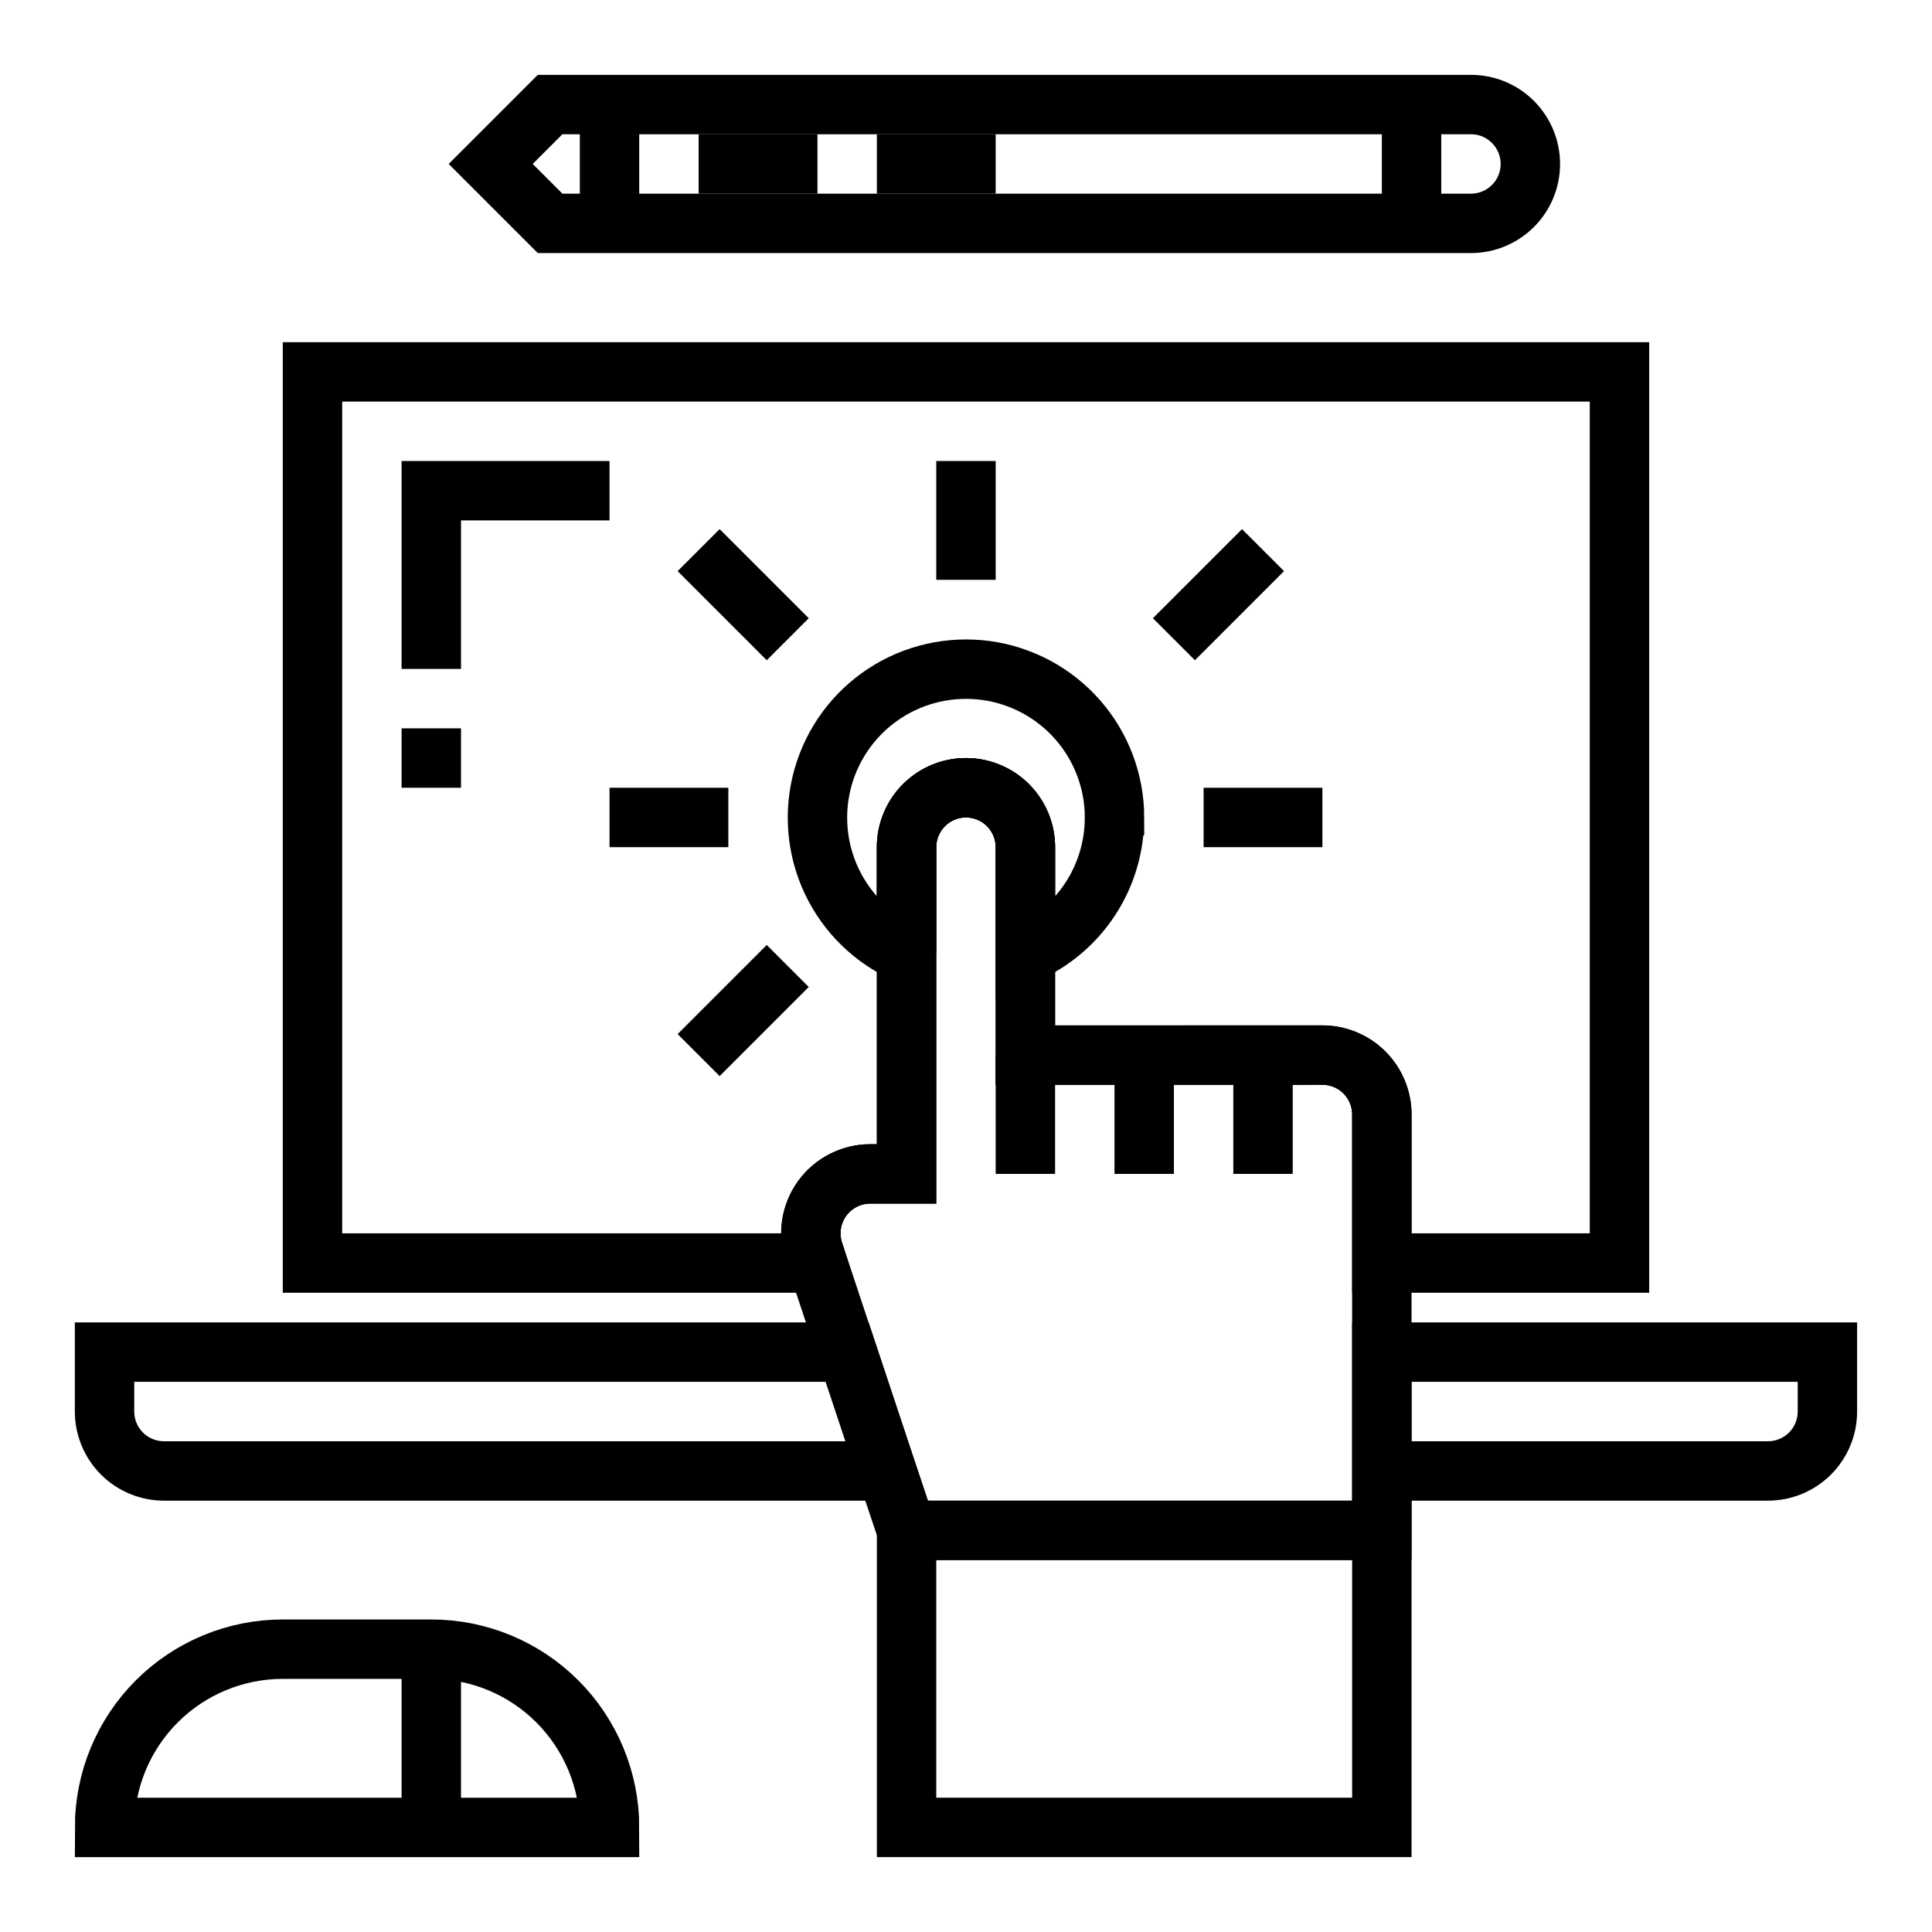
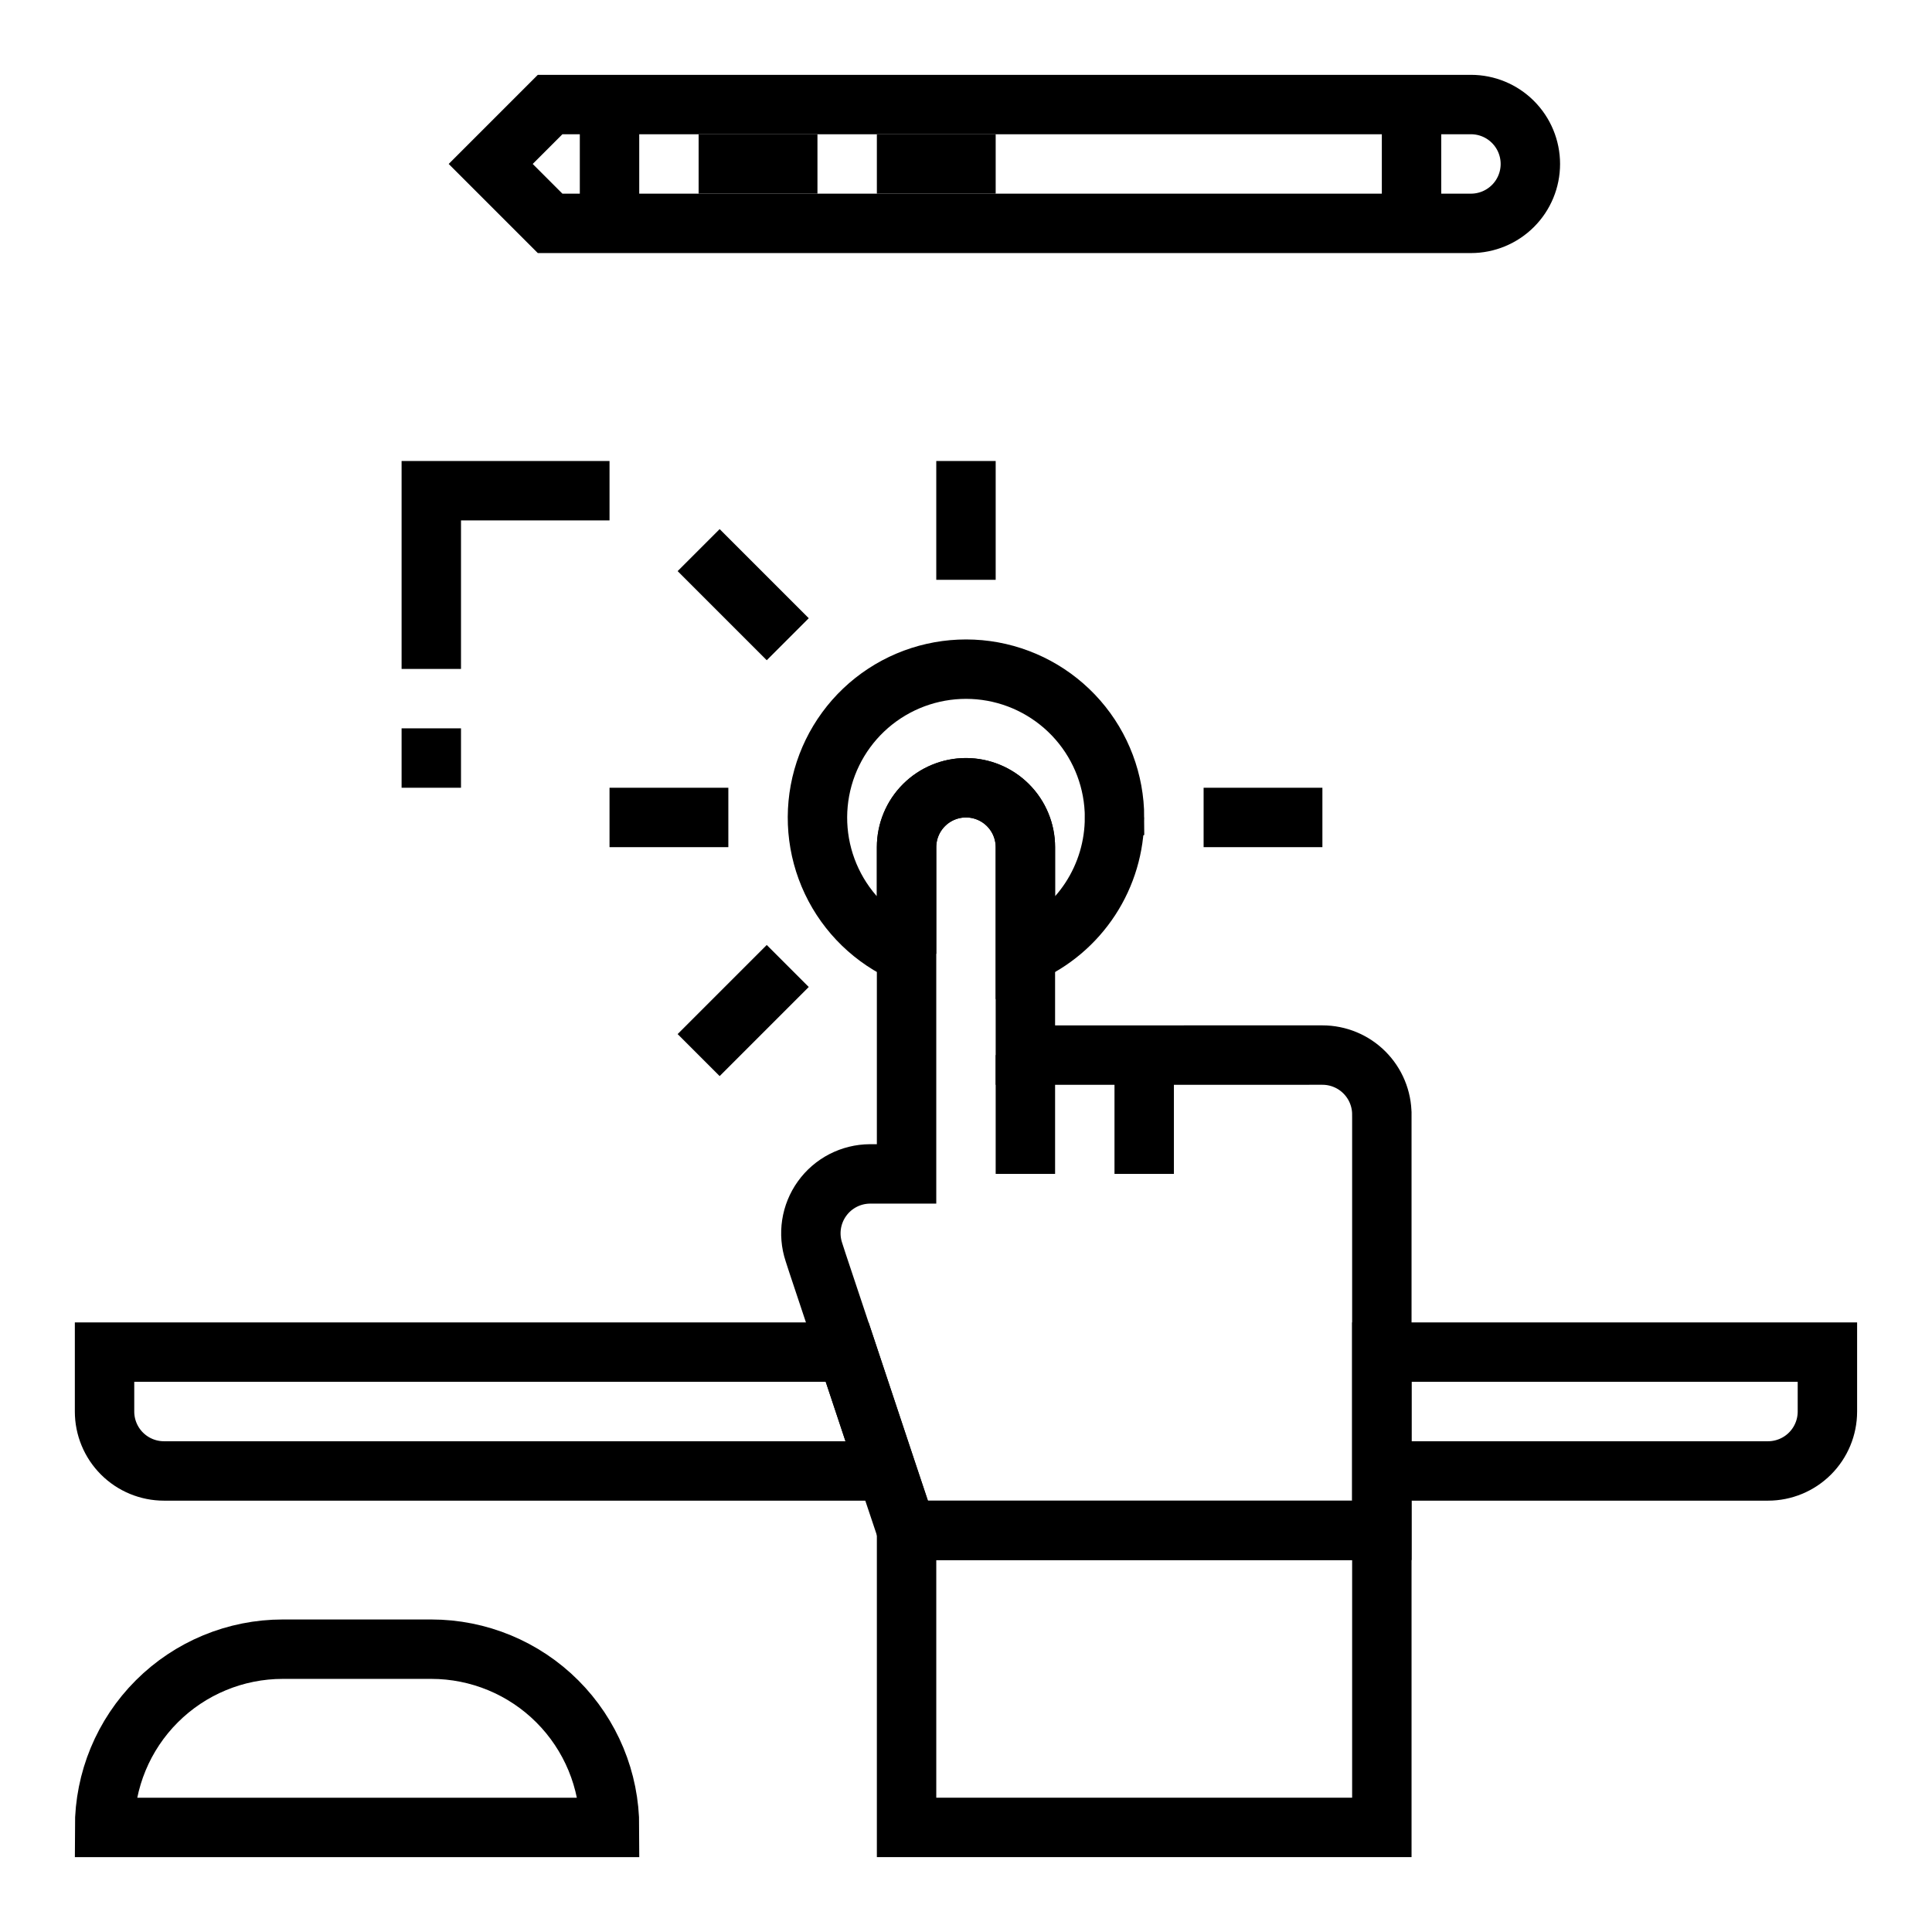
<svg xmlns="http://www.w3.org/2000/svg" width="800px" height="800px" version="1.1" viewBox="144 144 512 512">
  <defs>
    <clipPath id="j">
-       <path d="m148.09 148.09h503.81v503.81h-503.81z" />
-     </clipPath>
+       </clipPath>
    <clipPath id="h">
      <path d="m148.09 279h453.91v372.9h-453.91z" />
    </clipPath>
    <clipPath id="g">
      <path d="m287 279h364.9v372.9h-364.9z" />
    </clipPath>
    <clipPath id="f">
      <path d="m148.09 148.09h503.81v277.91h-503.81z" />
    </clipPath>
    <clipPath id="e">
      <path d="m148.09 148.09h503.81v503.81h-503.81z" />
    </clipPath>
    <clipPath id="d">
      <path d="m148.09 148.09h503.81v471.91h-503.81z" />
    </clipPath>
    <clipPath id="c">
      <path d="m148.09 358h380.91v293.9h-380.91z" />
    </clipPath>
    <clipPath id="b">
      <path d="m148.09 148.09h427.91v388.91h-427.91z" />
    </clipPath>
    <clipPath id="a">
-       <path d="m232 148.09h419.9v388.91h-419.9z" />
-     </clipPath>
+       </clipPath>
    <clipPath id="i">
      <path d="m148.09 177h427.91v470h-427.91z" />
    </clipPath>
  </defs>
  <g clip-path="url(#j)">
-     <path transform="matrix(7.872 0 0 7.872 148.09 148.09)" d="m54 12v30h-8v-5c0-0.53-0.211-1.039-0.586-1.414-0.375-0.375-0.884-0.586-1.414-0.586h-10v-7c0-0.53-0.211-1.039-0.586-1.414-0.375-0.375-0.884-0.586-1.414-0.586s-1.039 0.211-1.414 0.586c-0.375 0.375-0.586 0.884-0.586 1.414v11h-1.23c-0.641 0.003-1.242 0.313-1.616 0.833-0.374 0.521-0.476 1.188-0.274 1.797l0.12 0.37h-17v-30z" fill="none" stroke="#000000" stroke-miterlimit="10" stroke-width="2" />
+     <path transform="matrix(7.872 0 0 7.872 148.09 148.09)" d="m54 12v30h-8v-5c0-0.53-0.211-1.039-0.586-1.414-0.375-0.375-0.884-0.586-1.414-0.586h-10v-7c0-0.53-0.211-1.039-0.586-1.414-0.375-0.375-0.884-0.586-1.414-0.586s-1.039 0.211-1.414 0.586c-0.375 0.375-0.586 0.884-0.586 1.414v11h-1.23c-0.641 0.003-1.242 0.313-1.616 0.833-0.374 0.521-0.476 1.188-0.274 1.797l0.12 0.37h-17v-30" fill="none" stroke="#000000" stroke-miterlimit="10" stroke-width="2" />
  </g>
  <g clip-path="url(#h)">
    <path transform="matrix(7.872 0 0 7.872 148.09 148.09)" d="m29.33 49h-24.33c-0.53 0-1.039-0.211-1.414-0.586-0.375-0.375-0.586-0.884-0.586-1.414v-2h25z" fill="none" stroke="#000000" stroke-miterlimit="10" stroke-width="2" />
  </g>
  <g clip-path="url(#g)">
    <path transform="matrix(7.872 0 0 7.872 148.09 148.09)" d="m61 45v2c0 0.53-0.211 1.039-0.586 1.414-0.375 0.375-0.884 0.586-1.414 0.586h-13v-4z" fill="none" stroke="#000000" stroke-miterlimit="10" stroke-width="2" />
  </g>
  <g clip-path="url(#f)">
    <path transform="matrix(7.872 0 0 7.872 148.09 148.09)" d="m49 7h-31l-2-2 2-2h31c0.53 0 1.039 0.21 1.414 0.586 0.375 0.375 0.586 0.884 0.586 1.414 0 0.53-0.21 1.039-0.586 1.414-0.375 0.375-0.884 0.586-1.414 0.586z" fill="none" stroke="#000000" stroke-miterlimit="10" stroke-width="2" />
  </g>
  <path transform="matrix(7.872 0 0 7.872 148.09 148.09)" d="m20 3v4" fill="none" stroke="#000000" stroke-miterlimit="10" stroke-width="2" />
  <path transform="matrix(7.872 0 0 7.872 148.09 148.09)" d="m23 5h4" fill="none" stroke="#000000" stroke-miterlimit="10" stroke-width="2" />
  <path transform="matrix(7.872 0 0 7.872 148.09 148.09)" d="m29 5h4" fill="none" stroke="#000000" stroke-miterlimit="10" stroke-width="2" />
  <path transform="matrix(7.872 0 0 7.872 148.09 148.09)" d="m47 3v4" fill="none" stroke="#000000" stroke-miterlimit="10" stroke-width="2" />
  <g clip-path="url(#e)">
    <path transform="matrix(7.872 0 0 7.872 148.09 148.09)" d="m46 37v14h-16l-0.67-2-1.33-4-1-3-0.12-0.37c-0.202-0.608-0.1-1.276 0.274-1.797 0.374-0.521 0.975-0.83 1.616-0.833h1.23v-11c0-0.53 0.211-1.039 0.586-1.414 0.375-0.375 0.884-0.586 1.414-0.586s1.039 0.211 1.414 0.586c0.375 0.375 0.586 0.884 0.586 1.414v7l10-4.96e-4c0.53 0 1.04 0.211 1.414 0.586 0.375 0.375 0.586 0.884 0.586 1.414z" fill="none" stroke="#000000" stroke-miterlimit="10" stroke-width="2" />
  </g>
  <path transform="matrix(7.872 0 0 7.872 148.09 148.09)" d="m38 35v4" fill="none" stroke="#000000" stroke-miterlimit="10" stroke-width="2" />
-   <path transform="matrix(7.872 0 0 7.872 148.09 148.09)" d="m42 35v4" fill="none" stroke="#000000" stroke-miterlimit="10" stroke-width="2" />
  <path transform="matrix(7.872 0 0 7.872 148.09 148.09)" d="m34 35v4" fill="none" stroke="#000000" stroke-miterlimit="10" stroke-width="2" />
  <path transform="matrix(7.872 0 0 7.872 148.09 148.09)" d="m30 51h16v10h-16z" fill="none" stroke="#000000" stroke-miterlimit="10" stroke-width="2" />
  <path transform="matrix(7.872 0 0 7.872 148.09 148.09)" d="m14 22v-6h6" fill="none" stroke="#000000" stroke-miterlimit="10" stroke-width="2" />
  <path transform="matrix(7.872 0 0 7.872 148.09 148.09)" d="m14 24v2" fill="none" stroke="#000000" stroke-miterlimit="10" stroke-width="2" />
  <g clip-path="url(#d)">
    <path transform="matrix(7.872 0 0 7.872 148.09 148.09)" d="m37 27c0.001 0.975-0.282 1.928-0.815 2.743-0.533 0.815-1.293 1.457-2.185 1.847v-3.59c0-0.53-0.211-1.039-0.586-1.414-0.375-0.375-0.884-0.586-1.414-0.586s-1.039 0.211-1.414 0.586c-0.375 0.375-0.586 0.884-0.586 1.414v3.59-4.96e-4c-1.107-0.483-2.001-1.35-2.518-2.44-0.517-1.091-0.622-2.332-0.296-3.494 0.327-1.162 1.062-2.167 2.072-2.829 1.01-0.662 2.225-0.936 3.421-0.773 1.196 0.164 2.292 0.755 3.087 1.664s1.233 2.075 1.235 3.282z" fill="none" stroke="#000000" stroke-miterlimit="10" stroke-width="2" />
  </g>
  <g clip-path="url(#c)">
    <path transform="matrix(7.872 0 0 7.872 148.09 148.09)" d="m9 55h5c1.591 0 3.118 0.632 4.243 1.758 1.125 1.125 1.758 2.651 1.758 4.243h-17c0-1.591 0.632-3.118 1.757-4.243 1.125-1.125 2.651-1.758 4.243-1.758z" fill="none" stroke="#000000" stroke-miterlimit="10" stroke-width="2" />
  </g>
-   <path transform="matrix(7.872 0 0 7.872 148.09 148.09)" d="m14 55v6" fill="none" stroke="#000000" stroke-miterlimit="10" stroke-width="2" />
  <path transform="matrix(7.872 0 0 7.872 148.09 148.09)" d="m32 19v-4" fill="none" stroke="#000000" stroke-miterlimit="10" stroke-width="2" />
  <path transform="matrix(7.872 0 0 7.872 148.09 148.09)" d="m40 27h3.999" fill="none" stroke="#000000" stroke-miterlimit="10" stroke-width="2" />
  <path transform="matrix(7.872 0 0 7.872 148.09 148.09)" d="m20 27h4" fill="none" stroke="#000000" stroke-miterlimit="10" stroke-width="2" />
  <g clip-path="url(#b)">
    <path transform="matrix(7.872 0 0 7.872 148.09 148.09)" d="m26 21-3-3" fill="none" stroke="#000000" stroke-miterlimit="10" stroke-width="2" />
  </g>
  <g clip-path="url(#a)">
    <path transform="matrix(7.872 0 0 7.872 148.09 148.09)" d="m39 21 3-3" fill="none" stroke="#000000" stroke-miterlimit="10" stroke-width="2" />
  </g>
  <g clip-path="url(#i)">
    <path transform="matrix(7.872 0 0 7.872 148.09 148.09)" d="m26 32-3 3" fill="none" stroke="#000000" stroke-miterlimit="10" stroke-width="2" />
  </g>
</svg>